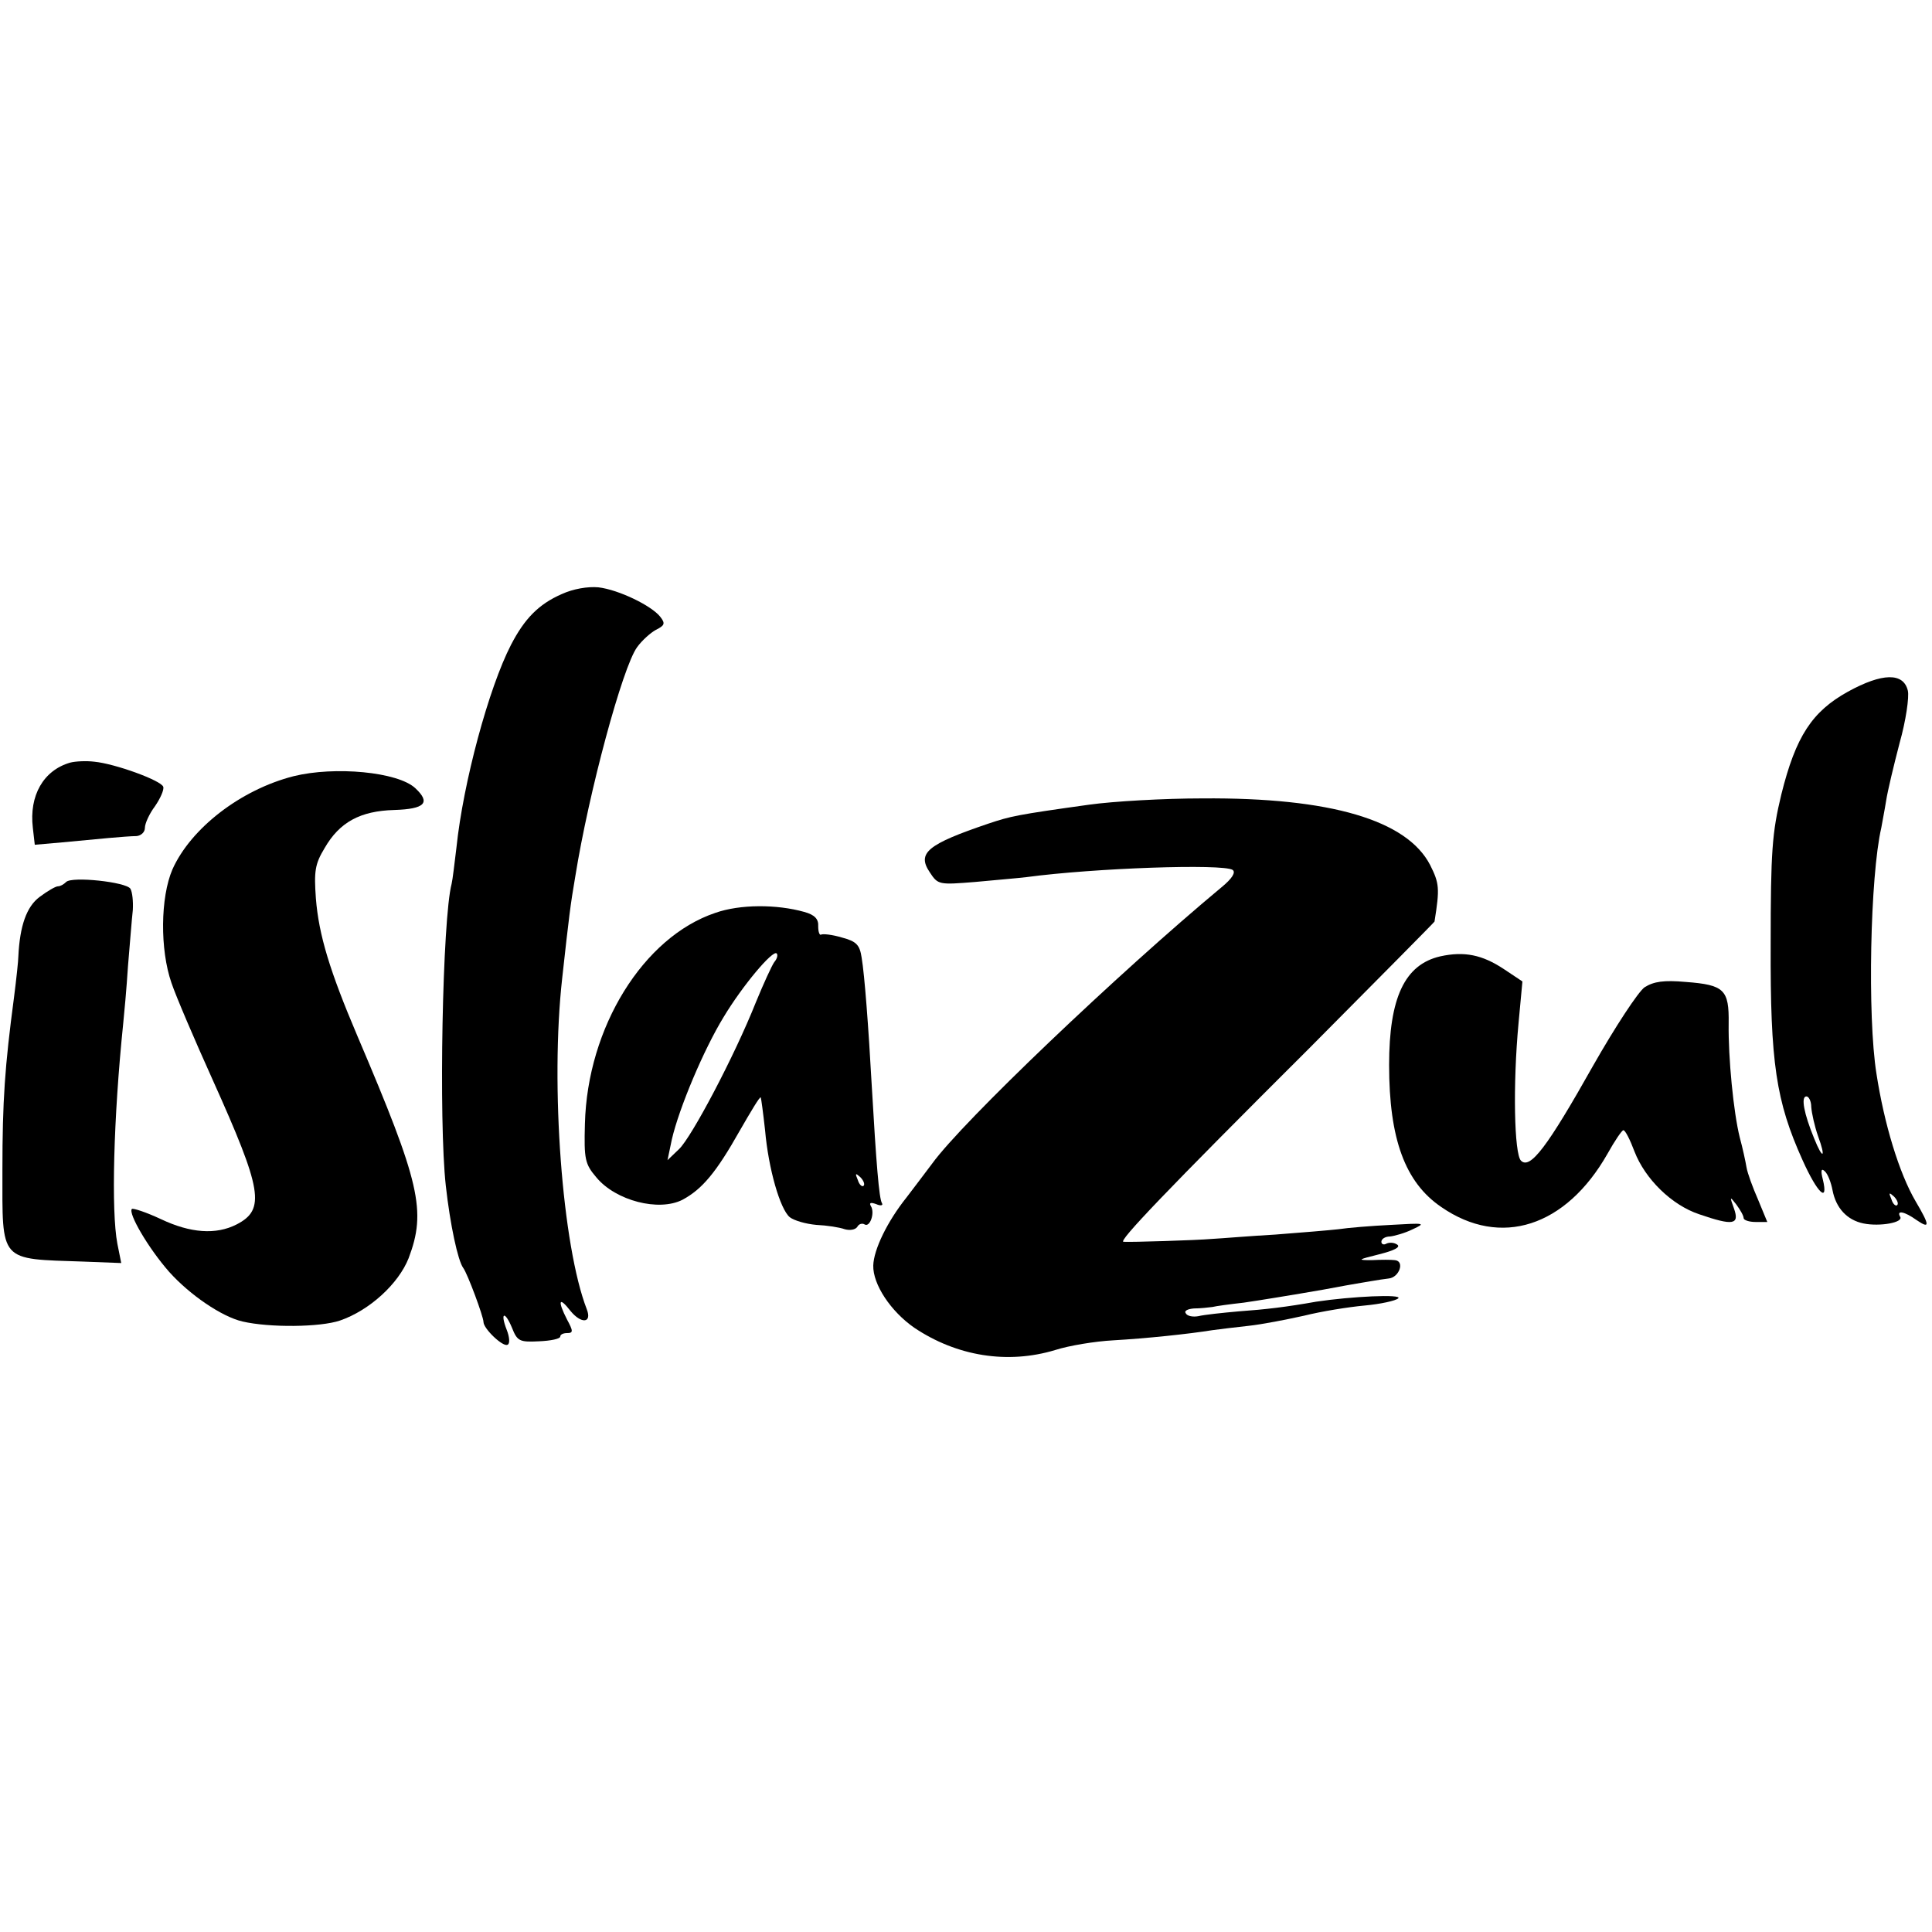
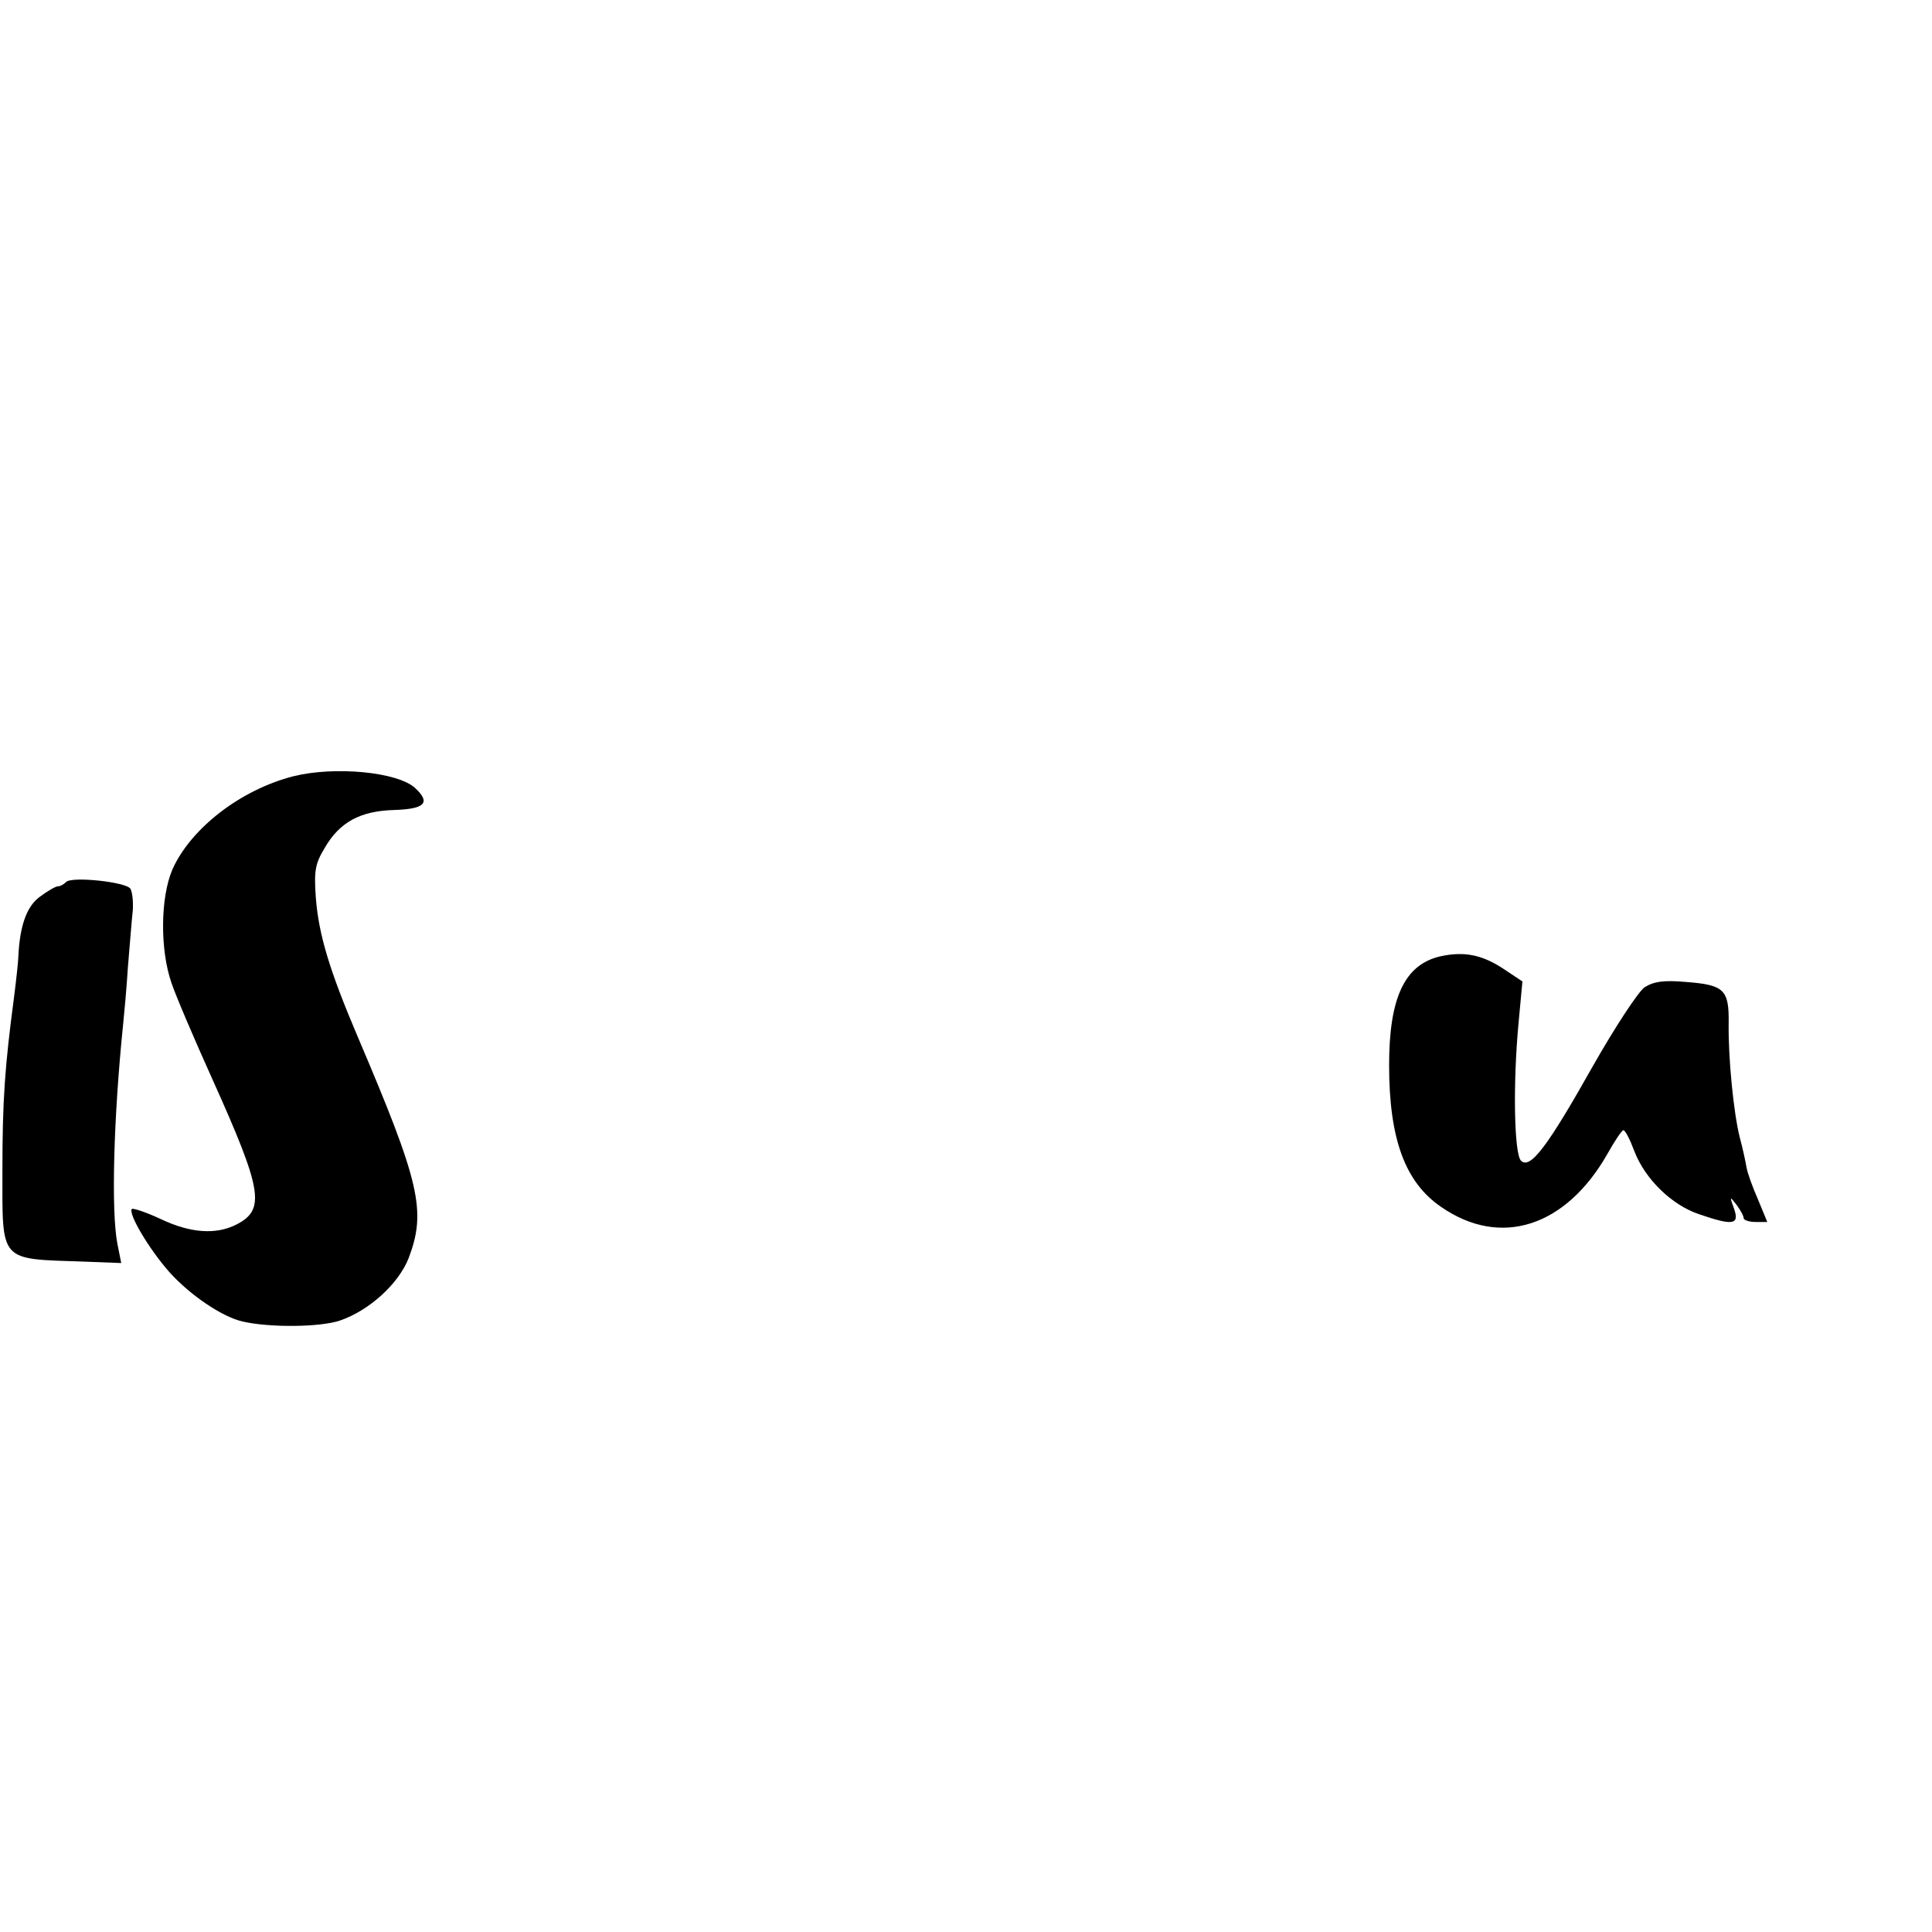
<svg xmlns="http://www.w3.org/2000/svg" version="1.0" width="400pt" height="400pt" viewBox="0 0 400 400" preserveAspectRatio="xMidYMid meet">
  <g transform="translate(0,400) scale(0.1,-0.1)" fill="#000000" stroke="none">
-     <path d="M1163 2770 c-48 -21 -77 -51 -105 -105 -46 -89 -99 -285 -113 -420 -4 -33 -8 -67 -10 -75 -19 -72 -27 -491 -12 -625 9 -81 25 -155 36 -170 9 -12 42 -101 42 -112 0 -14 41 -53 50 -47 5 2 4 16 -2 31 -14 36 -4 40 11 4 11 -28 16 -30 56 -28 24 1 44 5 44 10 0 4 6 7 14 7 13 0 13 4 0 28 -20 39 -17 49 7 18 22 -27 45 -26 34 3 -51 131 -76 464 -51 686 14 127 17 152 27 210 28 175 98 434 128 475 10 14 28 30 39 36 18 9 20 13 9 27 -18 23 -86 56 -128 61 -22 2 -52 -3 -76 -14z" />
-     <path d="M3826 2568 c-74 -41 -108 -92 -138 -213 -19 -79 -22 -117 -22 -310 -1 -246 11 -325 66 -447 31 -69 54 -90 42 -40 -5 19 -3 24 4 17 6 -5 13 -23 16 -39 7 -37 30 -62 64 -69 34 -7 84 2 76 14 -8 14 9 11 34 -7 28 -19 28 -12 -2 39 -34 58 -65 160 -81 264 -19 119 -13 410 10 509 2 12 7 37 10 56 3 20 16 74 28 120 13 46 20 95 17 108 -9 38 -53 37 -124 -2z m-76 -860 c1 -13 7 -40 14 -60 17 -46 10 -50 -8 -5 -21 51 -28 87 -16 87 5 0 10 -10 10 -22z m178 -203 c-3 -3 -9 2 -12 12 -6 14 -5 15 5 6 7 -7 10 -15 7 -18z" />
-     <path d="M145 2421 c-55 -16 -85 -68 -77 -135 l4 -35 57 5 c31 3 74 7 96 9 22 2 48 4 58 4 9 1 17 8 17 17 0 9 9 29 21 45 11 16 19 34 17 40 -4 13 -100 48 -143 52 -16 2 -39 1 -50 -2z" />
    <path d="M608 2393 c-110 -28 -213 -108 -251 -193 -25 -58 -26 -166 -2 -235 9 -27 48 -118 85 -200 103 -229 110 -269 50 -300 -43 -22 -96 -18 -157 11 -30 14 -57 23 -60 21 -8 -9 34 -81 77 -130 43 -48 109 -93 152 -103 56 -13 161 -12 202 2 61 21 121 76 142 129 37 98 24 155 -106 460 -57 134 -80 209 -86 285 -4 56 -2 71 18 104 31 54 74 77 144 79 64 2 76 15 44 45 -36 34 -167 46 -252 25z" />
-     <path d="M2255 2334 c-151 -21 -163 -24 -208 -39 -127 -43 -149 -61 -122 -101 17 -26 19 -26 94 -20 42 4 90 8 106 10 142 19 406 28 427 15 7 -5 -1 -18 -23 -36 -215 -179 -536 -485 -599 -572 -14 -19 -38 -50 -53 -70 -40 -50 -68 -108 -69 -141 -1 -39 36 -95 85 -129 88 -59 193 -76 292 -46 28 9 82 18 120 20 69 4 155 13 205 21 14 2 48 6 75 9 28 3 79 13 115 21 36 9 92 18 125 21 33 3 65 10 70 15 9 9 -97 4 -170 -7 -62 -11 -104 -16 -160 -20 -34 -3 -72 -7 -84 -10 -11 -2 -23 0 -26 6 -4 5 4 9 17 10 13 0 30 2 38 3 8 2 38 6 65 9 28 4 102 16 165 27 63 12 124 22 135 23 22 2 34 36 13 38 -7 1 -29 1 -48 0 -31 0 -29 1 15 12 32 8 45 15 38 20 -7 5 -17 5 -23 2 -5 -3 -10 -1 -10 4 0 6 8 11 18 11 9 1 31 7 47 15 28 13 25 13 -45 9 -41 -2 -90 -6 -109 -9 -18 -2 -77 -7 -130 -11 -53 -3 -112 -8 -131 -9 -36 -3 -168 -7 -184 -6 -11 1 85 102 387 403 141 142 257 259 257 260 11 69 10 79 -9 117 -48 93 -206 140 -471 138 -80 0 -185 -6 -235 -13z" />
    <path d="M137 2174 c-5 -5 -12 -9 -17 -9 -5 0 -22 -10 -38 -22 -27 -20 -41 -60 -44 -123 0 -8 -4 -46 -9 -85 -19 -143 -24 -214 -24 -357 0 -193 -8 -184 168 -190 l78 -3 -8 40 c-13 68 -8 260 12 455 2 19 7 73 10 120 4 47 8 99 10 116 1 18 -1 37 -5 44 -9 14 -121 26 -133 14z" />
-     <path d="M1481 2110 c-149 -50 -265 -237 -270 -437 -2 -73 0 -83 24 -111 40 -48 129 -71 178 -46 41 22 70 57 118 142 23 40 42 72 44 70 1 -2 5 -32 9 -68 7 -80 31 -163 51 -180 9 -7 33 -14 55 -16 22 -1 48 -5 59 -9 11 -3 22 -1 26 5 3 6 10 8 15 5 11 -7 22 24 13 38 -4 7 0 8 11 4 9 -4 15 -3 12 2 -6 9 -12 85 -21 241 -7 126 -15 231 -21 267 -4 27 -11 34 -41 42 -20 6 -39 8 -43 6 -3 -2 -6 5 -6 17 1 15 -7 24 -29 30 -57 16 -133 16 -184 -2z m122 -102 c-5 -7 -22 -44 -38 -83 -45 -113 -133 -279 -159 -304 l-24 -23 9 43 c15 65 66 186 107 253 39 65 102 140 110 132 3 -3 1 -11 -5 -18z m185 -463 c-3 -3 -9 2 -12 12 -6 14 -5 15 5 6 7 -7 10 -15 7 -18z" />
    <path d="M2982 2020 c-74 -17 -106 -86 -106 -225 0 -153 33 -243 108 -294 123 -85 258 -41 344 110 15 27 30 49 33 49 4 0 14 -20 23 -44 22 -57 77 -111 134 -130 70 -24 84 -22 72 12 -9 25 -9 26 5 8 8 -11 15 -23 15 -28 0 -4 11 -8 25 -8 l24 0 -19 46 c-11 25 -22 55 -24 67 -2 12 -8 40 -14 62 -13 52 -24 165 -23 236 1 70 -9 80 -89 86 -45 4 -66 1 -85 -11 -13 -9 -61 -82 -107 -163 -94 -167 -130 -215 -149 -196 -14 14 -17 157 -5 285 l8 86 -39 26 c-44 29 -81 37 -131 26z" />
  </g>
</svg>